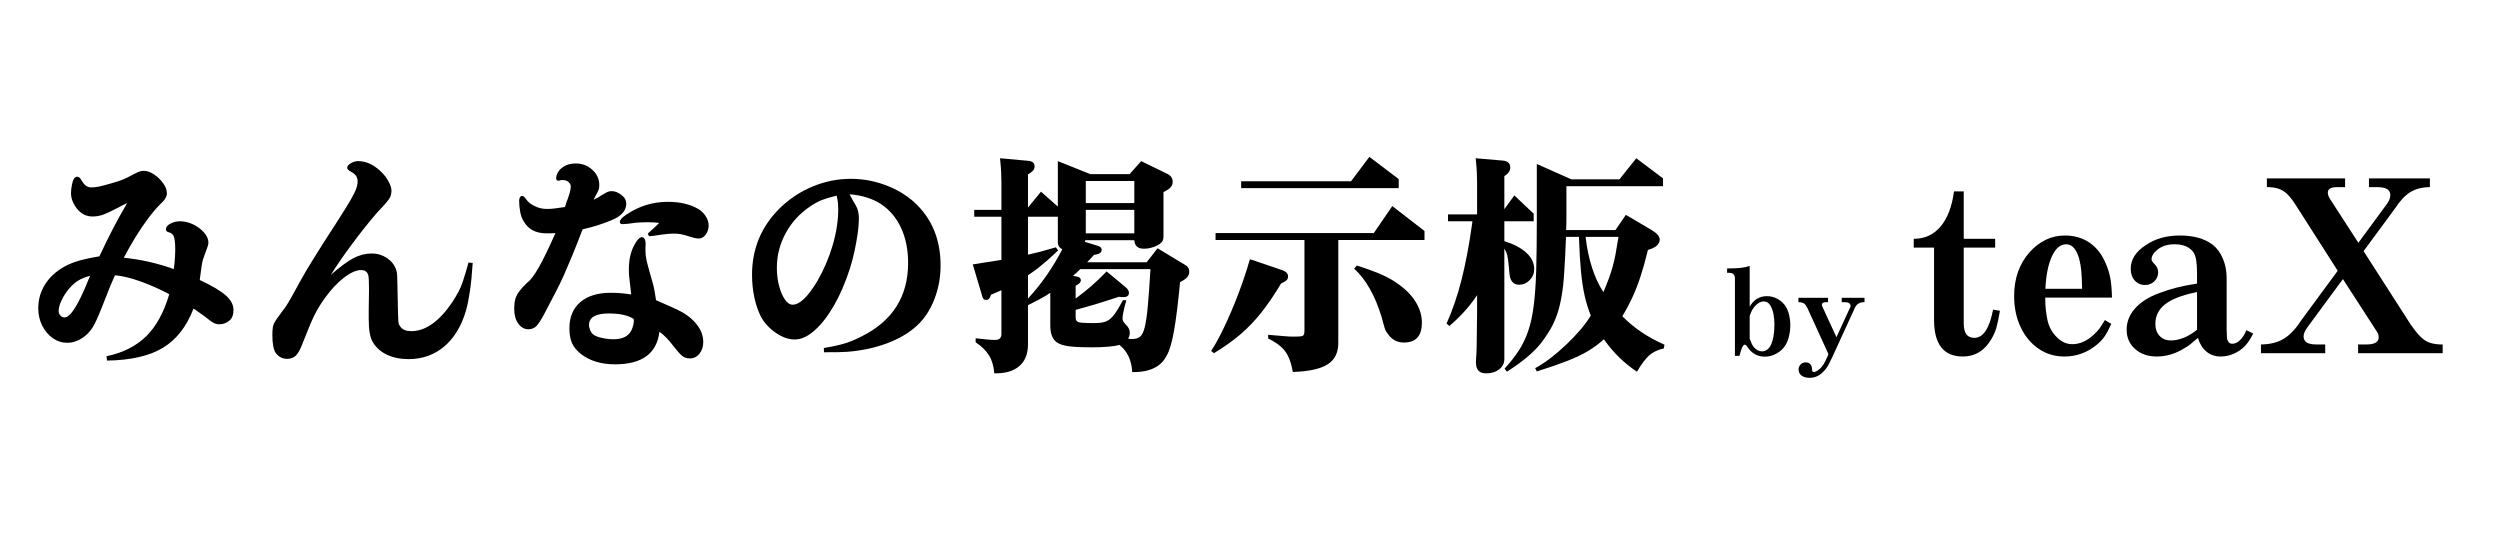
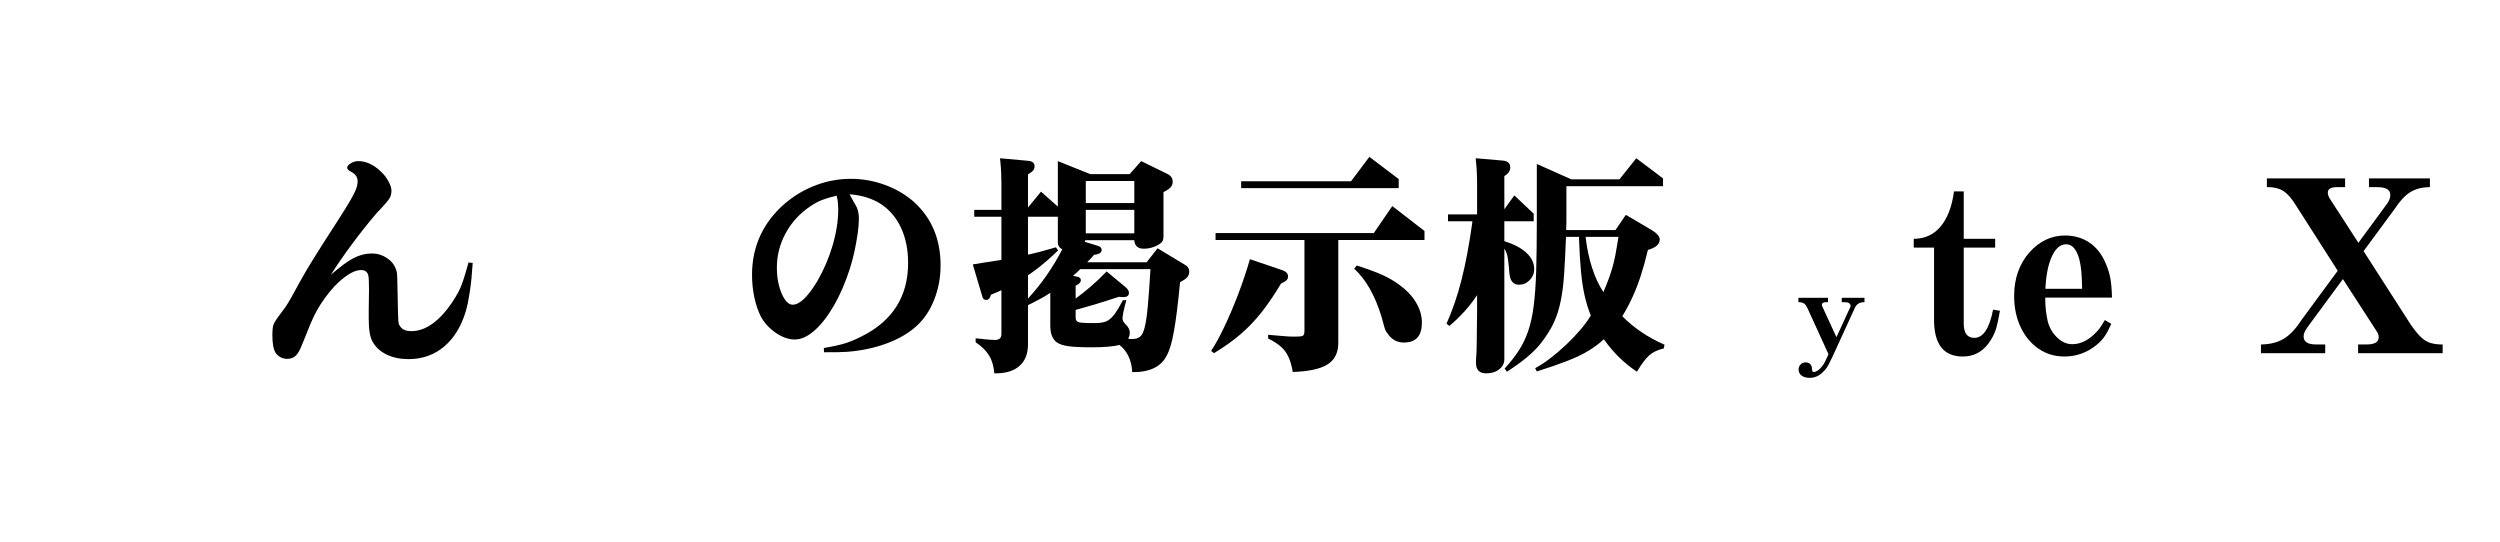
<svg xmlns="http://www.w3.org/2000/svg" width="600" zoomAndPan="magnify" viewBox="0 0 450 97.5" height="130" preserveAspectRatio="xMidYMid meet" version="1.0">
  <defs>
    <g />
    <clipPath id="63314c5c72">
      <path d="M 1.148 19 L 442 19 L 442 78 L 1.148 78 Z M 1.148 19 " clip-rule="nonzero" />
    </clipPath>
    <clipPath id="f19552a50c">
      <rect x="0" width="441" y="0" height="59" />
    </clipPath>
  </defs>
  <g clip-path="url(#63314c5c72)">
    <g transform="matrix(1, 0, 0, 1, 1, 19)">
      <g clip-path="url(#f19552a50c)">
        <g fill="#000000" fill-opacity="1">
          <g transform="translate(1.841, 45.047)">
            <g>
-               <path d="M 16.422 0.859 L 16.328 0.078 C 19.285 -0.547 21.664 -1.742 23.469 -3.516 C 25.281 -5.297 26.664 -7.82 27.625 -11.094 C 25.812 -12.051 24.055 -12.828 22.359 -13.422 C 20.672 -14.023 19.172 -14.383 17.859 -14.5 C 17.547 -13.789 17.281 -13.188 17.062 -12.688 C 16.852 -12.188 16.707 -11.82 16.625 -11.594 L 15.516 -8.781 C 15.086 -7.676 14.703 -6.773 14.359 -6.078 C 14.023 -5.379 13.672 -4.816 13.297 -4.391 C 12.785 -3.766 12.164 -3.266 11.438 -2.891 C 10.719 -2.523 10.004 -2.344 9.297 -2.344 C 8.328 -2.344 7.441 -2.625 6.641 -3.188 C 5.848 -3.758 5.219 -4.516 4.75 -5.453 C 4.281 -6.391 4.047 -7.43 4.047 -8.578 C 4.047 -10.254 4.52 -11.781 5.469 -13.156 C 6.426 -14.531 7.758 -15.617 9.469 -16.422 C 10.289 -16.785 11.117 -17.07 11.953 -17.281 C 12.797 -17.5 13.828 -17.707 15.047 -17.906 C 15.555 -18.988 16.004 -19.922 16.391 -20.703 C 16.773 -21.484 17.145 -22.211 17.5 -22.891 C 17.852 -23.578 18.227 -24.281 18.625 -25 C 19.031 -25.727 19.504 -26.562 20.047 -27.5 C 19.754 -27.363 19.469 -27.223 19.188 -27.078 C 18.906 -26.93 18.578 -26.758 18.203 -26.562 C 17.066 -25.969 16.207 -25.57 15.625 -25.375 C 15.039 -25.176 14.438 -25.078 13.812 -25.078 C 12.707 -25.078 11.785 -25.531 11.047 -26.438 C 10.305 -27.375 9.938 -28.328 9.938 -29.297 C 9.938 -29.773 10 -30.297 10.125 -30.859 C 10.25 -31.43 10.398 -31.816 10.578 -32.016 C 10.711 -32.16 10.883 -32.234 11.094 -32.234 C 11.312 -32.234 11.52 -32.078 11.719 -31.766 C 12.031 -31.223 12.328 -30.844 12.609 -30.625 C 12.898 -30.414 13.234 -30.312 13.609 -30.312 C 13.973 -30.312 14.41 -30.359 14.922 -30.453 C 15.43 -30.555 16.188 -30.754 17.188 -31.047 C 18.094 -31.297 18.785 -31.52 19.266 -31.719 C 19.754 -31.914 20.336 -32.203 21.016 -32.578 C 21.535 -32.859 21.926 -33.047 22.188 -33.141 C 22.457 -33.242 22.738 -33.297 23.031 -33.297 C 23.625 -33.297 24.238 -33.082 24.875 -32.656 C 25.52 -32.227 26.066 -31.703 26.516 -31.078 C 26.973 -30.453 27.203 -29.844 27.203 -29.25 C 27.203 -28.969 27.113 -28.676 26.938 -28.375 C 26.77 -28.07 26.461 -27.711 26.016 -27.297 C 25.391 -26.691 24.691 -25.879 23.922 -24.859 C 23.148 -23.836 22.379 -22.707 21.609 -21.469 C 20.848 -20.227 20.125 -18.957 19.438 -17.656 C 22.539 -17.344 25.539 -16.66 28.438 -15.609 C 28.52 -16.117 28.582 -16.707 28.625 -17.375 C 28.676 -18.039 28.703 -18.645 28.703 -19.188 C 28.703 -20.52 28.57 -21.375 28.312 -21.75 C 28.195 -21.883 28.098 -21.977 28.016 -22.031 C 27.93 -22.094 27.719 -22.18 27.375 -22.297 C 27.145 -22.359 27.031 -22.531 27.031 -22.812 C 27.031 -23.176 27.289 -23.5 27.812 -23.781 C 28.344 -24.07 28.922 -24.219 29.547 -24.219 C 30.367 -24.219 31.172 -24.023 31.953 -23.641 C 32.734 -23.254 33.379 -22.77 33.891 -22.188 C 34.41 -21.613 34.672 -21.008 34.672 -20.375 C 34.672 -20.207 34.641 -20.023 34.578 -19.828 C 34.523 -19.629 34.344 -19.117 34.031 -18.297 C 33.883 -17.898 33.77 -17.566 33.688 -17.297 C 33.602 -17.023 33.523 -16.645 33.453 -16.156 C 33.379 -15.676 33.27 -14.879 33.125 -13.766 L 33.125 -13.641 C 35.32 -12.617 36.879 -11.695 37.797 -10.875 C 38.723 -10.051 39.188 -9.18 39.188 -8.266 C 39.188 -7.391 38.945 -6.754 38.469 -6.359 C 37.926 -5.898 37.312 -5.672 36.625 -5.672 C 36.312 -5.672 36.016 -5.734 35.734 -5.859 C 35.453 -5.992 35.082 -6.242 34.625 -6.609 C 34.312 -6.867 34.055 -7.066 33.859 -7.203 C 33.66 -7.348 33.438 -7.504 33.188 -7.672 C 32.945 -7.848 32.586 -8.102 32.109 -8.438 L 31.984 -8.484 C 30.754 -5.273 28.926 -2.93 26.5 -1.453 C 24.07 0.023 20.711 0.797 16.422 0.859 Z M 13.094 -13.734 L 13.391 -14.406 C 12.586 -14.207 11.891 -13.93 11.297 -13.578 C 10.703 -13.223 10.117 -12.707 9.547 -12.031 C 9.004 -11.375 8.562 -10.68 8.219 -9.953 C 7.883 -9.234 7.719 -8.586 7.719 -8.016 C 7.719 -7.734 7.82 -7.477 8.031 -7.25 C 8.25 -7.02 8.5 -6.906 8.781 -6.906 C 9.832 -6.906 11.27 -9.18 13.094 -13.734 Z M 13.094 -13.734 " />
-             </g>
+               </g>
          </g>
        </g>
        <g fill="#000000" fill-opacity="1">
          <g transform="translate(44.48, 45.047)">
            <g>
              <path d="M 38.844 -16.797 L 39.609 -16.719 C 39.473 -14.645 39.301 -12.93 39.094 -11.578 C 38.895 -10.223 38.656 -9.051 38.375 -8.062 C 37.551 -5.301 36.242 -3.164 34.453 -1.656 C 32.66 -0.156 30.531 0.594 28.062 0.594 C 26.582 0.594 25.281 0.328 24.156 -0.203 C 23.031 -0.742 22.188 -1.5 21.625 -2.469 C 21.133 -3.27 20.891 -4.648 20.891 -6.609 C 20.891 -7.266 20.891 -7.781 20.891 -8.156 C 20.891 -8.539 20.895 -8.969 20.906 -9.438 C 20.926 -9.914 20.938 -10.594 20.938 -11.469 L 20.938 -12.156 C 20.938 -13.375 20.895 -14.156 20.812 -14.5 C 20.633 -15.125 20.207 -15.438 19.531 -15.438 C 18.645 -15.438 17.602 -14.973 16.406 -14.047 C 15.219 -13.129 14.07 -11.898 12.969 -10.359 C 12.477 -9.68 12.023 -8.977 11.609 -8.25 C 11.203 -7.52 10.789 -6.664 10.375 -5.688 C 9.969 -4.707 9.477 -3.492 8.906 -2.047 C 8.539 -1.078 8.156 -0.398 7.75 -0.016 C 7.352 0.359 6.844 0.547 6.219 0.547 C 5.395 0.547 4.711 0.207 4.172 -0.469 C 3.754 -1.094 3.547 -2.172 3.547 -3.703 C 3.547 -4.273 3.57 -4.738 3.625 -5.094 C 3.676 -5.445 3.805 -5.801 4.016 -6.156 C 4.234 -6.508 4.547 -6.957 4.953 -7.5 C 5.578 -8.32 5.914 -8.781 5.969 -8.875 C 6.426 -9.551 7.305 -11.098 8.609 -13.516 C 8.953 -14.141 9.297 -14.742 9.641 -15.328 C 9.984 -15.91 10.391 -16.578 10.859 -17.328 C 11.328 -18.086 11.922 -19.035 12.641 -20.172 C 13.367 -21.305 14.301 -22.754 15.438 -24.516 C 16.426 -26.055 17.16 -27.242 17.641 -28.078 C 18.129 -28.922 18.457 -29.582 18.625 -30.062 C 18.801 -30.539 18.891 -30.992 18.891 -31.422 C 18.891 -32.141 18.52 -32.695 17.781 -33.094 C 17.27 -33.344 17.016 -33.598 17.016 -33.859 C 17.016 -34.141 17.227 -34.406 17.656 -34.656 C 18.082 -34.914 18.52 -35.047 18.969 -35.047 C 20.363 -35.047 21.688 -34.461 22.938 -33.297 C 23.539 -32.766 24.031 -32.156 24.406 -31.469 C 24.789 -30.789 24.984 -30.207 24.984 -29.719 C 24.984 -29.352 24.926 -29.02 24.812 -28.719 C 24.695 -28.414 24.453 -28.047 24.078 -27.609 C 23.711 -27.172 23.133 -26.539 22.344 -25.719 C 20.781 -23.895 19.258 -21.977 17.781 -19.969 C 16.301 -17.969 15.066 -16.172 14.078 -14.578 C 15.723 -16.023 17.078 -17.023 18.141 -17.578 C 19.211 -18.141 20.316 -18.422 21.453 -18.422 C 22.441 -18.422 23.344 -18.148 24.156 -17.609 C 24.969 -17.066 25.516 -16.383 25.797 -15.562 C 25.879 -15.332 25.938 -15.109 25.969 -14.891 C 26 -14.68 26.02 -14.301 26.031 -13.75 C 26.039 -13.195 26.062 -12.266 26.094 -10.953 C 26.125 -9.648 26.145 -8.629 26.156 -7.891 C 26.176 -7.148 26.195 -6.609 26.219 -6.266 C 26.25 -5.922 26.301 -5.688 26.375 -5.562 C 26.445 -5.438 26.539 -5.301 26.656 -5.156 C 27.051 -4.676 27.676 -4.438 28.531 -4.438 C 31.082 -4.438 33.523 -6.141 35.859 -9.547 C 36.336 -10.285 36.727 -10.93 37.031 -11.484 C 37.332 -12.047 37.609 -12.707 37.859 -13.469 C 38.117 -14.238 38.43 -15.281 38.797 -16.594 Z M 38.844 -16.797 " />
            </g>
          </g>
        </g>
        <g fill="#000000" fill-opacity="1">
          <g transform="translate(87.118, 45.047)">
            <g>
-               <path d="M 13.688 -27.125 L 13.766 -27.422 C 14.336 -28.867 14.625 -29.879 14.625 -30.453 C 14.625 -30.766 14.488 -31.039 14.219 -31.281 C 13.945 -31.52 13.613 -31.641 13.219 -31.641 C 13.02 -31.641 12.863 -31.625 12.75 -31.594 C 12.664 -31.562 12.602 -31.539 12.562 -31.531 C 12.52 -31.52 12.469 -31.516 12.406 -31.516 C 12.125 -31.516 11.984 -31.68 11.984 -32.016 C 11.984 -32.242 12.062 -32.52 12.219 -32.844 C 12.375 -33.176 12.566 -33.441 12.797 -33.641 C 13.504 -34.297 14.41 -34.625 15.516 -34.625 C 16.68 -34.625 17.676 -34.242 18.5 -33.484 C 19.332 -32.734 19.75 -31.82 19.75 -30.75 C 19.75 -30.52 19.734 -30.316 19.703 -30.141 C 19.672 -29.973 19.582 -29.742 19.438 -29.453 C 19.301 -29.172 19.062 -28.719 18.719 -28.094 C 19 -28.238 19.238 -28.359 19.438 -28.453 C 19.645 -28.555 19.875 -28.695 20.125 -28.875 C 20.633 -29.188 20.992 -29.391 21.203 -29.484 C 21.422 -29.586 21.66 -29.641 21.922 -29.641 C 22.66 -29.641 23.352 -29.336 24 -28.734 C 24.406 -28.367 24.609 -27.914 24.609 -27.375 C 24.609 -26.094 23.672 -25.082 21.797 -24.344 C 21.023 -24.031 20.234 -23.742 19.422 -23.484 C 18.609 -23.234 17.719 -22.992 16.75 -22.766 C 16.02 -20.859 15.391 -19.266 14.859 -17.984 C 14.336 -16.711 13.848 -15.562 13.391 -14.531 C 12.93 -13.508 12.426 -12.469 11.875 -11.406 C 11.32 -10.344 10.66 -9.082 9.891 -7.625 C 9.297 -6.488 8.805 -5.727 8.422 -5.344 C 8.035 -4.969 7.562 -4.781 7 -4.781 C 6.258 -4.781 5.645 -5.125 5.156 -5.812 C 4.676 -6.508 4.438 -7.383 4.438 -8.438 C 4.438 -9.125 4.5 -9.703 4.625 -10.172 C 4.75 -10.641 4.984 -11.109 5.328 -11.578 C 5.672 -12.047 6.172 -12.594 6.828 -13.219 C 7.391 -13.613 8.078 -14.531 8.891 -15.969 C 9.703 -17.406 10.691 -19.445 11.859 -22.094 C 11.566 -22.062 11.281 -22.047 11 -22.047 C 10.719 -22.047 10.461 -22.047 10.234 -22.047 C 8.328 -22.047 6.961 -22.77 6.141 -24.219 C 5.879 -24.613 5.676 -25.148 5.531 -25.828 C 5.395 -26.516 5.328 -27.211 5.328 -27.922 C 5.328 -28.148 5.375 -28.348 5.469 -28.516 C 5.57 -28.691 5.711 -28.781 5.891 -28.781 C 6.023 -28.781 6.191 -28.664 6.391 -28.438 C 6.703 -28.008 6.957 -27.711 7.156 -27.547 C 7.363 -27.379 7.633 -27.207 7.969 -27.031 C 8.688 -26.633 9.457 -26.438 10.281 -26.438 C 10.758 -26.438 11.219 -26.461 11.656 -26.516 C 12.102 -26.578 12.738 -26.664 13.562 -26.781 C 13.645 -26.945 13.688 -27.062 13.688 -27.125 Z M 28.062 -19.438 L 28.062 -18.938 C 28.062 -18.395 28.117 -17.852 28.234 -17.312 C 28.348 -16.77 28.586 -15.859 28.953 -14.578 C 29.18 -13.836 29.352 -13.234 29.469 -12.766 C 29.582 -12.297 29.672 -11.863 29.734 -11.469 C 29.805 -11.07 29.883 -10.586 29.969 -10.016 C 31.281 -9.453 32.316 -8.992 33.078 -8.641 C 33.848 -8.285 34.461 -7.973 34.922 -7.703 C 35.379 -7.43 35.805 -7.125 36.203 -6.781 C 37.711 -5.469 38.469 -4.047 38.469 -2.516 C 38.469 -1.66 38.238 -0.945 37.781 -0.375 C 37.32 0.188 36.738 0.469 36.031 0.469 C 35.52 0.469 35.078 0.32 34.703 0.031 C 34.336 -0.25 33.828 -0.812 33.172 -1.656 C 32.629 -2.375 32.172 -2.914 31.797 -3.281 C 31.43 -3.656 31.023 -4.008 30.578 -4.344 C 30.117 -0.426 27.457 1.531 22.594 1.531 C 20.156 1.531 18.141 0.938 16.547 -0.25 C 15.742 -0.875 15.18 -1.539 14.859 -2.25 C 14.535 -2.969 14.375 -3.867 14.375 -4.953 C 14.375 -6.961 15.023 -8.531 16.328 -9.656 C 17.641 -10.781 19.461 -11.344 21.797 -11.344 C 22.422 -11.344 23.008 -11.32 23.562 -11.281 C 24.113 -11.238 24.758 -11.16 25.5 -11.047 C 25.383 -12.129 25.289 -12.953 25.219 -13.516 C 25.145 -14.086 25.102 -14.52 25.094 -14.812 C 25.082 -15.113 25.078 -15.379 25.078 -15.609 C 25.078 -17.398 25.445 -18.922 26.188 -20.172 C 26.633 -20.961 27.047 -21.359 27.422 -21.359 C 27.617 -21.359 27.781 -21.25 27.906 -21.031 C 28.031 -20.82 28.094 -20.562 28.094 -20.25 C 28.094 -20.164 28.094 -20.051 28.094 -19.906 C 28.094 -19.77 28.082 -19.613 28.062 -19.438 Z M 25.922 -6.562 L 25.922 -6.656 C 24.898 -7.301 23.422 -7.625 21.484 -7.625 C 19.098 -7.625 17.906 -6.93 17.906 -5.547 C 17.906 -5.234 17.984 -4.906 18.141 -4.562 C 18.297 -4.219 18.488 -3.961 18.719 -3.797 C 19.031 -3.566 19.535 -3.375 20.234 -3.219 C 20.93 -3.062 21.633 -2.984 22.344 -2.984 C 23.625 -2.984 24.562 -3.328 25.156 -4.016 C 25.383 -4.266 25.578 -4.613 25.734 -5.062 C 25.891 -5.52 25.969 -5.906 25.969 -6.219 L 25.969 -6.484 C 25.969 -6.516 25.953 -6.539 25.922 -6.562 Z M 28.703 -21.531 L 28.484 -22 C 28.879 -22.375 29.176 -22.645 29.375 -22.812 C 29.57 -22.977 29.75 -23.141 29.906 -23.297 C 30.062 -23.453 30.27 -23.66 30.531 -23.922 C 30.188 -23.973 29.875 -24.004 29.594 -24.016 C 29.312 -24.035 28.941 -24.047 28.484 -24.047 C 28.055 -24.047 27.672 -24.035 27.328 -24.016 C 26.992 -24.004 26.695 -23.988 26.438 -23.969 C 25.219 -23.789 24.395 -23.703 23.969 -23.703 C 23.625 -23.703 23.453 -23.832 23.453 -24.094 C 23.453 -24.457 23.836 -24.895 24.609 -25.406 C 26.879 -26.945 29.379 -27.719 32.109 -27.719 C 34.266 -27.719 36.082 -27.289 37.562 -26.438 C 38.133 -26.094 38.586 -25.648 38.922 -25.109 C 39.266 -24.578 39.438 -24.023 39.438 -23.453 C 39.438 -22.828 39.258 -22.281 38.906 -21.812 C 38.551 -21.344 38.133 -21.109 37.656 -21.109 C 37.344 -21.109 36.941 -21.18 36.453 -21.328 C 35.492 -21.641 34.82 -21.828 34.438 -21.891 C 34.051 -21.961 33.602 -22 33.094 -22 C 32.801 -22 32.5 -21.984 32.188 -21.953 C 31.875 -21.93 31.492 -21.891 31.047 -21.828 C 30.441 -21.742 30.062 -21.688 29.906 -21.656 C 29.75 -21.633 29.562 -21.609 29.344 -21.578 Z M 28.703 -21.531 " />
-             </g>
+               </g>
          </g>
        </g>
        <g fill="#000000" fill-opacity="1">
          <g transform="translate(129.757, 45.047)">
            <g>
              <path d="M 17.562 -0.641 L 17.531 -1.406 C 19.094 -1.664 20.352 -1.941 21.312 -2.234 C 22.281 -2.535 23.289 -2.957 24.344 -3.5 C 29.914 -6.281 32.703 -10.688 32.703 -16.719 C 32.703 -19.102 32.281 -21.203 31.438 -23.016 C 30.602 -24.836 29.391 -26.273 27.797 -27.328 C 26.234 -28.328 24.359 -28.91 22.172 -29.078 C 22.316 -28.797 22.391 -28.656 22.391 -28.656 C 22.523 -28.375 22.672 -28.102 22.828 -27.844 C 22.984 -27.582 23.133 -27.328 23.281 -27.078 C 23.656 -26.453 23.844 -25.656 23.844 -24.688 C 23.844 -23.945 23.77 -23.055 23.625 -22.016 C 23.477 -20.984 23.285 -19.91 23.047 -18.797 C 22.805 -17.691 22.531 -16.656 22.219 -15.688 C 21.414 -13.188 20.461 -10.977 19.359 -9.062 C 18.254 -7.145 17.086 -5.645 15.859 -4.562 C 14.641 -3.477 13.445 -2.938 12.281 -2.938 C 11.195 -2.938 10.07 -3.332 8.906 -4.125 C 7.738 -4.926 6.844 -5.895 6.219 -7.031 C 5.707 -8.031 5.312 -9.18 5.031 -10.484 C 4.75 -11.797 4.609 -13.16 4.609 -14.578 C 4.609 -19.273 6.27 -23.27 9.594 -26.562 C 11.352 -28.27 13.332 -29.578 15.531 -30.484 C 17.738 -31.398 20.023 -31.859 22.391 -31.859 C 24.492 -31.859 26.539 -31.492 28.531 -30.766 C 30.52 -30.035 32.254 -29.02 33.734 -27.719 C 36.941 -24.812 38.547 -21 38.547 -16.281 C 38.547 -14.094 38.164 -12.039 37.406 -10.125 C 36.656 -8.207 35.613 -6.641 34.281 -5.422 C 32.863 -4.109 31.055 -3.047 28.859 -2.234 C 26.672 -1.422 24.285 -0.914 21.703 -0.719 C 21.16 -0.695 20.641 -0.676 20.141 -0.656 C 19.648 -0.645 18.789 -0.641 17.562 -0.641 Z M 19.875 -28.656 L 19.828 -28.828 C 18.66 -28.547 17.754 -28.273 17.109 -28.016 C 16.473 -27.754 15.801 -27.383 15.094 -26.906 C 13.188 -25.625 11.707 -24.008 10.656 -22.062 C 9.602 -20.113 9.078 -18.047 9.078 -15.859 C 9.078 -14.672 9.211 -13.57 9.484 -12.562 C 9.754 -11.551 10.102 -10.738 10.531 -10.125 C 10.957 -9.508 11.426 -9.203 11.938 -9.203 C 13.188 -9.203 14.664 -10.625 16.375 -13.469 C 17.539 -15.488 18.457 -17.633 19.125 -19.906 C 19.789 -22.188 20.125 -24.348 20.125 -26.391 C 20.125 -26.785 20.109 -27.145 20.078 -27.469 C 20.055 -27.801 19.988 -28.195 19.875 -28.656 Z M 19.875 -28.656 " />
            </g>
          </g>
        </g>
        <g fill="#000000" fill-opacity="1">
          <g transform="translate(172.396, 45.047)">
            <g>
              <path d="M 22.297 -16.844 L 33 -16.844 L 34.969 -19.359 L 39.906 -16.375 C 40.414 -16.094 40.672 -15.695 40.672 -15.188 C 40.672 -14.781 40.551 -14.438 40.312 -14.156 C 40.07 -13.875 39.641 -13.578 39.016 -13.266 C 38.648 -9.398 38.281 -6.441 37.906 -4.391 C 37.539 -2.348 37.113 -0.91 36.625 -0.078 C 35.633 1.961 33.562 2.969 30.406 2.938 C 30.289 0.781 29.52 -0.852 28.094 -1.969 C 27.582 -1.82 26.906 -1.711 26.062 -1.641 C 25.227 -1.566 24.258 -1.531 23.156 -1.531 C 21.332 -1.531 19.941 -1.594 18.984 -1.719 C 18.035 -1.852 17.336 -2.078 16.891 -2.391 C 16.066 -2.93 15.656 -3.953 15.656 -5.453 L 15.656 -11.344 C 15.113 -10.969 14.473 -10.582 13.734 -10.188 C 12.992 -9.789 12.297 -9.438 11.641 -9.125 L 11.641 -1.922 C 11.609 -0.242 11.07 1.023 10.031 1.891 C 9 2.766 7.516 3.188 5.578 3.156 C 5.473 1.844 5.156 0.766 4.625 -0.078 C 4.102 -0.93 3.301 -1.719 2.219 -2.438 L 2.219 -3.156 C 3.008 -3.07 3.703 -3 4.297 -2.938 C 4.898 -2.883 5.375 -2.859 5.719 -2.859 C 6.477 -2.859 6.859 -3.211 6.859 -3.922 L 6.859 -11.812 C 6.641 -11.695 6.398 -11.586 6.141 -11.484 C 5.879 -11.391 5.492 -11.227 4.984 -11 C 4.816 -10.375 4.535 -10.062 4.141 -10.062 C 3.766 -10.062 3.535 -10.234 3.453 -10.578 L 1.703 -16.453 C 2.867 -16.648 3.75 -16.789 4.344 -16.875 C 4.945 -16.969 5.414 -17.039 5.75 -17.094 C 6.094 -17.156 6.461 -17.211 6.859 -17.266 L 6.859 -25.031 L 1.969 -25.031 L 1.969 -26.266 L 6.859 -26.266 L 6.859 -31.125 C 6.859 -31.812 6.844 -32.453 6.812 -33.047 C 6.789 -33.641 6.723 -34.477 6.609 -35.562 L 11.766 -35.094 C 12.473 -35.008 12.828 -34.68 12.828 -34.109 C 12.828 -33.828 12.75 -33.586 12.594 -33.391 C 12.438 -33.191 12.117 -32.945 11.641 -32.656 L 11.641 -26.688 L 13.984 -29.547 L 17.016 -26.859 L 17.016 -35.047 L 22.859 -32.703 L 29.938 -32.703 L 32.016 -35.047 L 36.719 -32.75 C 37.363 -32.438 37.688 -31.969 37.688 -31.344 C 37.688 -30.945 37.566 -30.613 37.328 -30.344 C 37.086 -30.07 36.656 -29.781 36.031 -29.469 L 36.031 -21.453 C 36.031 -20.992 35.898 -20.633 35.641 -20.375 C 35.305 -20.062 34.848 -19.801 34.266 -19.594 C 33.68 -19.383 33.094 -19.281 32.5 -19.281 C 31.414 -19.281 30.844 -19.789 30.781 -20.812 L 21.953 -20.812 C 21.93 -20.695 21.906 -20.598 21.875 -20.516 L 24.266 -19.781 C 24.691 -19.645 24.906 -19.406 24.906 -19.062 C 24.906 -18.57 24.445 -18.273 23.531 -18.172 C 23.281 -17.879 23.055 -17.633 22.859 -17.438 C 22.66 -17.238 22.473 -17.039 22.297 -16.844 Z M 33.688 -15.609 L 21.062 -15.609 C 20.863 -15.41 20.664 -15.219 20.469 -15.031 C 20.27 -14.844 20.031 -14.633 19.75 -14.406 L 20.547 -14.234 C 20.953 -14.148 21.156 -13.941 21.156 -13.609 C 21.156 -13.234 20.844 -12.906 20.219 -12.625 L 20.219 -10.312 C 21.125 -10.969 22.031 -11.688 22.938 -12.469 C 23.852 -13.25 24.805 -14.156 25.797 -15.188 L 29.25 -12.328 C 29.625 -11.984 29.812 -11.656 29.812 -11.344 C 29.812 -10.832 29.5 -10.578 28.875 -10.578 C 28.758 -10.578 28.629 -10.578 28.484 -10.578 C 28.336 -10.578 28.18 -10.594 28.016 -10.625 C 26.078 -9.988 24.504 -9.492 23.297 -9.141 C 22.086 -8.785 21.062 -8.492 20.219 -8.266 L 20.219 -6.953 C 20.219 -6.641 20.285 -6.406 20.422 -6.25 C 20.566 -6.094 20.879 -5.992 21.359 -5.953 C 21.848 -5.91 22.586 -5.891 23.578 -5.891 C 24.516 -5.891 25.234 -5.992 25.734 -6.203 C 26.234 -6.422 26.723 -6.844 27.203 -7.469 C 27.461 -7.832 27.703 -8.195 27.922 -8.562 C 28.148 -8.938 28.422 -9.422 28.734 -10.016 L 29.344 -10.016 C 28.883 -8.336 28.656 -7.242 28.656 -6.734 C 28.656 -6.367 28.852 -6 29.25 -5.625 C 29.727 -5.176 29.969 -4.68 29.969 -4.141 C 29.969 -3.797 29.867 -3.438 29.672 -3.062 C 29.898 -3.039 30.062 -3.031 30.156 -3.031 C 30.258 -3.031 30.359 -3.031 30.453 -3.031 C 31.016 -3.031 31.469 -3.164 31.812 -3.438 C 32.156 -3.707 32.43 -4.258 32.641 -5.094 C 32.859 -5.938 33.047 -7.195 33.203 -8.875 C 33.359 -10.551 33.52 -12.797 33.688 -15.609 Z M 11.641 -14.5 L 11.641 -10.312 C 14.023 -12.875 16.086 -15.832 17.828 -19.188 C 17.285 -19.414 17.016 -19.844 17.016 -20.469 L 17.016 -25.031 L 11.641 -25.031 L 11.641 -18.203 C 12.297 -18.348 12.973 -18.508 13.672 -18.688 C 14.367 -18.875 15.367 -19.156 16.672 -19.531 L 17.062 -18.969 C 16.32 -18.258 15.664 -17.656 15.094 -17.156 C 14.52 -16.664 13.973 -16.211 13.453 -15.797 C 12.93 -15.391 12.328 -14.957 11.641 -14.5 Z M 30.781 -27.5 L 30.781 -31.469 L 22.047 -31.469 L 22.047 -27.5 Z M 30.781 -26.266 L 22.047 -26.266 L 22.047 -22.047 L 30.781 -22.047 Z M 30.781 -26.266 " />
            </g>
          </g>
        </g>
        <g fill="#000000" fill-opacity="1">
          <g transform="translate(215.034, 45.047)">
            <g>
              <path d="M 24.859 -20.844 L 24.859 -2.562 C 24.91 -0.707 24.297 0.641 23.016 1.484 C 21.742 2.336 19.629 2.812 16.672 2.906 C 16.473 1.789 16.207 0.879 15.875 0.172 C 15.551 -0.535 15.098 -1.145 14.516 -1.656 C 13.93 -2.176 13.172 -2.66 12.234 -3.109 L 12.234 -3.797 L 12.625 -3.75 C 13.613 -3.664 14.359 -3.602 14.859 -3.562 C 15.359 -3.52 15.766 -3.488 16.078 -3.469 C 16.391 -3.457 16.742 -3.453 17.141 -3.453 C 17.879 -3.453 18.332 -3.508 18.5 -3.625 C 18.676 -3.738 18.766 -4.035 18.766 -4.516 L 18.766 -20.844 L 2.766 -20.844 L 2.766 -22.094 L 31.25 -22.094 L 34.578 -26.953 L 40.375 -22.469 L 40.375 -20.844 Z M 7.375 -30.188 L 7.375 -31.422 L 27.156 -31.422 L 30.453 -35.812 L 35.734 -31.812 L 35.734 -30.188 Z M 27.719 -15.688 L 28.188 -16.25 C 30.094 -15.645 31.613 -15.086 32.75 -14.578 C 33.883 -14.066 34.895 -13.484 35.781 -12.828 C 37.113 -11.867 38.133 -10.797 38.844 -9.609 C 39.551 -8.43 39.906 -7.219 39.906 -5.969 C 39.906 -3.582 38.828 -2.391 36.672 -2.391 C 35.566 -2.391 34.672 -2.816 33.984 -3.672 C 33.785 -3.922 33.617 -4.145 33.484 -4.344 C 33.359 -4.539 33.238 -4.848 33.125 -5.266 C 33.02 -5.68 32.852 -6.285 32.625 -7.078 C 31.457 -10.891 29.82 -13.758 27.719 -15.688 Z M 2.469 -0.469 L 1.969 -0.891 C 2.695 -1.973 3.477 -3.395 4.312 -5.156 C 5.156 -6.914 5.984 -8.852 6.797 -10.969 C 7.609 -13.094 8.328 -15.234 8.953 -17.391 L 14.844 -15.391 C 15.488 -15.16 15.812 -14.789 15.812 -14.281 C 15.812 -14 15.719 -13.77 15.531 -13.594 C 15.352 -13.426 15.023 -13.227 14.547 -13 C 13.348 -10.988 12.164 -9.25 11 -7.781 C 9.832 -6.312 8.57 -5 7.219 -3.844 C 5.875 -2.695 4.289 -1.57 2.469 -0.469 Z M 2.469 -0.469 " />
            </g>
          </g>
        </g>
        <g fill="#000000" fill-opacity="1">
          <g transform="translate(257.673, 45.047)">
            <g>
              <path d="M 7.203 -7.969 L 7.203 -10.922 C 6.523 -9.891 5.758 -8.906 4.906 -7.969 C 4.051 -7.031 3.156 -6.164 2.219 -5.375 L 1.703 -5.797 C 2.785 -8.211 3.688 -10.848 4.406 -13.703 C 5.133 -16.566 5.77 -19.93 6.312 -23.797 C 6.344 -23.93 6.359 -24.07 6.359 -24.219 L 1.969 -24.219 L 1.969 -25.453 L 7.203 -25.453 L 7.203 -31.219 C 7.203 -31.812 7.188 -32.398 7.156 -32.984 C 7.133 -33.566 7.066 -34.426 6.953 -35.562 L 11.859 -35.141 C 12.734 -35.055 13.172 -34.645 13.172 -33.906 C 13.172 -33.281 12.816 -32.766 12.109 -32.359 L 12.109 -26.391 L 13.906 -28.875 L 17.391 -25.578 L 17.391 -24.219 L 12.109 -24.219 L 12.109 -20.641 C 13.848 -20.098 15.176 -19.395 16.094 -18.531 C 17.02 -17.664 17.484 -16.691 17.484 -15.609 C 17.484 -14.836 17.211 -14.176 16.672 -13.625 C 16.129 -13.07 15.488 -12.797 14.75 -12.797 C 14.238 -12.797 13.844 -12.961 13.562 -13.297 C 13.363 -13.523 13.219 -13.82 13.125 -14.188 C 13.039 -14.562 12.973 -15.176 12.922 -16.031 C 12.836 -17 12.738 -17.703 12.625 -18.141 C 12.508 -18.578 12.336 -18.969 12.109 -19.312 L 12.109 0.594 C 12.109 1.332 11.801 1.941 11.188 2.422 C 10.582 2.91 9.797 3.156 8.828 3.156 C 7.609 3.156 7 2.516 7 1.234 C 7 1.066 7.004 0.848 7.016 0.578 C 7.023 0.305 7.047 0.016 7.078 -0.297 C 7.109 -0.691 7.129 -1.5 7.141 -2.719 C 7.148 -3.945 7.172 -5.695 7.203 -7.969 Z M 23.234 -22.641 L 32.109 -22.641 L 33.984 -25.375 L 38.625 -22.641 C 39.594 -22.047 40.078 -21.477 40.078 -20.938 C 40.078 -20.082 39.367 -19.457 37.953 -19.062 C 37.523 -17.27 37.086 -15.695 36.641 -14.344 C 36.203 -13 35.719 -11.75 35.188 -10.594 C 34.664 -9.445 34.051 -8.289 33.344 -7.125 C 35.414 -5.02 37.945 -3.312 40.938 -2 L 40.812 -1.328 C 39.758 -1.098 38.895 -0.691 38.219 -0.109 C 37.551 0.473 36.805 1.461 35.984 2.859 C 34.816 2.086 33.758 1.238 32.812 0.312 C 31.863 -0.602 30.93 -1.703 30.016 -2.984 C 29.223 -2.242 28.301 -1.551 27.25 -0.906 C 26.195 -0.27 24.922 0.336 23.422 0.922 C 21.93 1.504 20.109 2.133 17.953 2.812 L 17.656 2.219 C 18.477 1.789 19.375 1.207 20.344 0.469 C 21.312 -0.27 22.27 -1.086 23.219 -1.984 C 24.164 -2.879 25.031 -3.785 25.812 -4.703 C 26.594 -5.629 27.211 -6.477 27.672 -7.25 C 27.211 -8.383 26.844 -9.578 26.562 -10.828 C 26.281 -12.078 26.062 -13.523 25.906 -15.172 C 25.75 -16.828 25.629 -18.805 25.547 -21.109 L 25.547 -21.406 L 23.203 -21.406 L 23.203 -21.281 C 23.109 -18.863 23.004 -16.797 22.891 -15.078 C 22.785 -13.359 22.625 -11.895 22.406 -10.688 C 22.195 -9.477 21.938 -8.414 21.625 -7.5 C 21.312 -6.594 20.926 -5.727 20.469 -4.906 C 19.812 -3.789 19.148 -2.828 18.484 -2.016 C 17.816 -1.211 17.023 -0.438 16.109 0.312 C 15.203 1.07 14.023 1.922 12.578 2.859 L 12.156 2.297 C 13.176 1.191 14.023 0.113 14.703 -0.938 C 15.391 -1.988 15.953 -3.156 16.391 -4.438 C 16.836 -5.719 17.172 -7.238 17.391 -9 C 17.617 -10.758 17.77 -12.883 17.844 -15.375 C 17.914 -17.863 17.953 -20.852 17.953 -24.344 L 17.953 -34.531 L 24.172 -31.766 L 32.828 -31.766 L 35.859 -35.562 L 40.672 -31.938 L 40.672 -30.531 L 23.281 -30.531 L 23.281 -25.281 C 23.281 -24.914 23.281 -24.52 23.281 -24.094 C 23.281 -23.664 23.266 -23.18 23.234 -22.641 Z M 32.656 -21.406 L 26.734 -21.406 C 26.961 -19.414 27.348 -17.57 27.891 -15.875 C 28.43 -14.188 29.113 -12.719 29.938 -11.469 C 30.301 -12.32 30.609 -13.086 30.859 -13.766 C 31.117 -14.453 31.348 -15.145 31.547 -15.844 C 31.754 -16.539 31.941 -17.328 32.109 -18.203 C 32.273 -19.086 32.457 -20.156 32.656 -21.406 Z M 32.656 -21.406 " />
            </g>
          </g>
        </g>
        <g fill="#000000" fill-opacity="1">
          <g transform="translate(342.317, 45.047)">
            <g>
              <path d="M 1.156 -19.484 L 1.156 -21.062 C 3.113 -21.062 4.719 -21.789 5.969 -23.25 C 7.219 -24.719 8.031 -26.832 8.406 -29.594 L 10.156 -29.594 L 10.156 -21.062 L 15.812 -21.062 L 15.812 -19.484 L 10.156 -19.484 L 10.156 -5.797 C 10.156 -4.086 10.789 -3.234 12.062 -3.234 C 13.656 -3.234 14.781 -4.926 15.438 -8.312 L 16.672 -8.109 C 16.441 -6.766 16.227 -5.75 16.031 -5.062 C 15.832 -4.383 15.551 -3.734 15.188 -3.109 C 13.957 -0.953 12.223 0.125 9.984 0.125 C 6.535 0.125 4.812 -2.078 4.812 -6.484 L 4.812 -19.484 Z M 1.156 -19.484 " />
            </g>
          </g>
        </g>
        <g fill="#000000" fill-opacity="1">
          <g transform="translate(360.14, 45.047)">
            <g>
              <path d="M 19.016 -10.484 L 7 -10.484 C 7 -9.609 7.039 -8.82 7.125 -8.125 C 7.207 -7.426 7.32 -6.766 7.469 -6.141 C 7.781 -5.004 8.348 -4.047 9.172 -3.266 C 9.992 -2.484 10.891 -2.094 11.859 -2.094 C 13.242 -2.094 14.562 -2.688 15.812 -3.875 C 16.188 -4.219 16.508 -4.57 16.781 -4.938 C 17.051 -5.312 17.367 -5.812 17.734 -6.438 L 18.891 -5.75 C 18.461 -4.789 18.062 -4.039 17.688 -3.5 C 17.32 -2.957 16.844 -2.445 16.25 -1.969 C 14.539 -0.57 12.609 0.125 10.453 0.125 C 8.711 0.125 7.16 -0.344 5.797 -1.281 C 4.43 -2.219 3.359 -3.508 2.578 -5.156 C 1.797 -6.801 1.406 -8.676 1.406 -10.781 C 1.406 -13.914 2.328 -16.535 4.172 -18.641 C 5.992 -20.648 8.113 -21.656 10.531 -21.656 C 12.238 -21.656 13.723 -21.223 14.984 -20.359 C 16.254 -19.492 17.227 -18.238 17.906 -16.594 C 18.281 -15.738 18.551 -14.863 18.719 -13.969 C 18.883 -13.07 18.984 -11.91 19.016 -10.484 Z M 7.031 -12.062 L 13.641 -12.062 C 13.617 -13.344 13.57 -14.391 13.5 -15.203 C 13.426 -16.016 13.305 -16.734 13.141 -17.359 C 12.648 -19.172 11.863 -20.078 10.781 -20.078 C 9.727 -20.078 8.867 -19.352 8.203 -17.906 C 7.535 -16.457 7.145 -14.508 7.031 -12.062 Z M 7.031 -12.062 " />
            </g>
          </g>
        </g>
        <g fill="#000000" fill-opacity="1">
          <g transform="translate(380.607, 45.047)">
            <g>
-               <path d="M 14.031 -3.203 L 13.938 -3.156 C 13.258 -2.582 12.785 -2.188 12.516 -1.969 C 12.242 -1.758 11.91 -1.547 11.516 -1.328 C 9.953 -0.359 8.316 0.125 6.609 0.125 C 5.016 0.125 3.711 -0.328 2.703 -1.234 C 1.691 -2.141 1.188 -3.289 1.188 -4.688 C 1.188 -6.113 1.691 -7.395 2.703 -8.531 C 3.711 -9.664 5.129 -10.57 6.953 -11.25 C 8.004 -11.656 9.082 -12 10.188 -12.281 C 11.301 -12.562 12.523 -12.801 13.859 -13 L 13.859 -14.625 C 13.859 -15.957 13.781 -16.957 13.625 -17.625 C 13.469 -18.301 13.176 -18.805 12.75 -19.141 C 12.062 -19.766 11.082 -20.078 9.812 -20.078 C 8.562 -20.078 7.535 -19.754 6.734 -19.109 C 6.023 -18.535 5.672 -17.953 5.672 -17.359 C 5.672 -17.16 5.801 -16.93 6.062 -16.672 C 6.375 -16.359 6.582 -16.082 6.688 -15.844 C 6.801 -15.602 6.859 -15.328 6.859 -15.016 C 6.859 -14.391 6.629 -13.852 6.172 -13.406 C 5.723 -12.969 5.172 -12.75 4.516 -12.75 C 3.754 -12.75 3.129 -13.02 2.641 -13.562 C 2.16 -14.102 1.922 -14.801 1.922 -15.656 C 1.922 -17.301 2.801 -18.707 4.562 -19.875 C 6.238 -21.062 8.312 -21.656 10.781 -21.656 C 13.258 -21.656 15.223 -21.102 16.672 -20 C 17.461 -19.375 18.078 -18.535 18.516 -17.484 C 18.961 -16.43 19.188 -15.281 19.188 -14.031 L 19.188 -4.641 C 19.219 -3.816 19.238 -3.32 19.25 -3.156 C 19.27 -2.988 19.32 -2.832 19.406 -2.688 C 19.539 -2.344 19.812 -2.172 20.219 -2.172 C 20.695 -2.172 21.16 -2.391 21.609 -2.828 C 22.066 -3.273 22.441 -3.867 22.734 -4.609 L 23.969 -4.016 C 23.707 -3.492 23.461 -3.062 23.234 -2.719 C 23.004 -2.383 22.75 -2.062 22.469 -1.75 C 21.906 -1.176 21.238 -0.719 20.469 -0.375 C 19.695 -0.039 18.914 0.125 18.125 0.125 C 17.125 0.125 16.27 -0.164 15.562 -0.75 C 14.852 -1.332 14.344 -2.148 14.031 -3.203 Z M 13.859 -4.688 L 13.859 -11.469 L 13.734 -11.469 L 13.469 -11.391 C 11.031 -10.879 9.234 -10.164 8.078 -9.25 C 6.93 -8.344 6.359 -7.176 6.359 -5.75 C 6.359 -4.844 6.613 -4.117 7.125 -3.578 C 7.633 -3.035 8.316 -2.766 9.172 -2.766 C 9.879 -2.766 10.645 -2.926 11.469 -3.25 C 12.289 -3.582 13.086 -4.062 13.859 -4.688 Z M 13.859 -4.688 " />
-             </g>
+               </g>
          </g>
        </g>
        <g fill="#000000" fill-opacity="1">
          <g transform="translate(404.569, 45.047)">
            <g>
              <path d="M 19.875 -18.844 L 28.359 -5.625 C 28.984 -4.719 29.551 -4.008 30.062 -3.5 C 30.57 -2.988 31.102 -2.625 31.656 -2.406 C 32.219 -2.195 32.879 -2.078 33.641 -2.047 L 34.109 -2.047 L 34.109 -0.469 L 18.891 -0.469 L 18.891 -2.047 L 20.422 -2.047 C 21.867 -2.047 22.594 -2.473 22.594 -3.328 C 22.594 -3.691 22.492 -4.02 22.297 -4.312 L 16.156 -13.812 L 9.938 -5.375 C 9.625 -4.945 9.398 -4.586 9.266 -4.297 C 9.141 -4.016 9.078 -3.75 9.078 -3.5 C 9.078 -2.531 9.816 -2.047 11.297 -2.047 L 12.969 -2.047 L 12.969 -0.469 L 1.406 -0.469 L 1.406 -2.047 L 1.625 -2.047 C 3.219 -2.098 4.551 -2.461 5.625 -3.141 C 6.707 -3.828 7.758 -4.969 8.781 -6.562 L 15.219 -15.312 L 7.672 -27.125 C 6.91 -28.344 6.188 -29.176 5.5 -29.625 C 4.82 -30.082 3.957 -30.328 2.906 -30.359 L 2.469 -30.359 L 2.469 -31.938 L 16.547 -31.938 L 16.547 -30.359 L 15.047 -30.359 C 13.973 -30.359 13.438 -30.031 13.438 -29.375 C 13.438 -29.039 13.562 -28.672 13.812 -28.266 L 18.938 -20.344 L 24.047 -27.297 C 24.473 -27.859 24.688 -28.41 24.688 -28.953 C 24.688 -29.891 23.922 -30.359 22.391 -30.359 L 20.844 -30.359 L 20.844 -31.938 L 31.812 -31.938 L 31.812 -30.359 L 31.641 -30.359 C 30.305 -30.328 29.176 -30.02 28.25 -29.438 C 27.32 -28.852 26.406 -27.867 25.5 -26.484 Z M 19.875 -18.844 " />
            </g>
          </g>
        </g>
        <g fill="#000000" fill-opacity="1">
          <g transform="translate(309.068, 45.135)">
            <g>
-               <path d="M 4.875 -16.266 L 4.875 -8.938 C 5.594 -10.195 6.629 -10.828 7.984 -10.828 C 8.68 -10.828 9.336 -10.648 9.953 -10.297 C 10.566 -9.953 11.051 -9.484 11.406 -8.891 C 11.656 -8.473 11.848 -7.977 11.984 -7.406 C 12.117 -6.832 12.188 -6.223 12.188 -5.578 C 12.188 -4.93 12.113 -4.301 11.969 -3.688 C 11.832 -3.07 11.633 -2.547 11.375 -2.109 C 11 -1.453 10.461 -0.926 9.766 -0.531 C 9.078 -0.133 8.363 0.062 7.625 0.062 C 6.301 0.062 5.258 -0.504 4.5 -1.641 C 4.383 -1.828 4.289 -1.945 4.219 -2 C 4.145 -2.062 4.07 -2.094 4 -2.094 C 3.82 -2.094 3.645 -1.891 3.469 -1.484 C 3.445 -1.43 3.395 -1.285 3.312 -1.047 C 3.238 -0.816 3.145 -0.492 3.031 -0.078 L 2.219 -0.078 L 2.219 -14 C 2.219 -14.664 1.895 -15.008 1.25 -15.031 L 0.812 -15.031 L 0.812 -15.812 C 1.758 -15.812 2.539 -15.844 3.156 -15.906 C 3.77 -15.969 4.344 -16.086 4.875 -16.266 Z M 4.875 -7.281 L 4.875 -3.172 C 5.02 -2.773 5.145 -2.469 5.25 -2.25 C 5.352 -2.031 5.484 -1.82 5.641 -1.625 C 6.086 -1.133 6.566 -0.891 7.078 -0.891 C 7.391 -0.891 7.68 -0.977 7.953 -1.156 C 8.223 -1.332 8.441 -1.57 8.609 -1.875 C 9.086 -2.801 9.328 -4.07 9.328 -5.688 C 9.328 -7.094 9.109 -8.203 8.672 -9.016 C 8.379 -9.586 7.945 -9.875 7.375 -9.875 C 6.844 -9.875 6.32 -9.586 5.812 -9.016 C 5.594 -8.773 5.422 -8.531 5.297 -8.281 C 5.172 -8.039 5.031 -7.707 4.875 -7.281 Z M 4.875 -7.281 " />
-             </g>
+               </g>
          </g>
        </g>
        <g fill="#000000" fill-opacity="1">
          <g transform="translate(321.966, 45.135)">
            <g>
              <path d="M 6.156 -0.391 L 2.359 -8.703 C 2.18 -9.078 1.988 -9.336 1.781 -9.484 C 1.57 -9.641 1.285 -9.723 0.922 -9.734 L 0.75 -9.734 L 0.75 -10.531 L 6.078 -10.531 L 6.078 -9.734 L 5.578 -9.734 C 5.41 -9.734 5.266 -9.691 5.141 -9.609 C 5.023 -9.523 4.969 -9.422 4.969 -9.297 C 4.969 -9.211 5.004 -9.082 5.078 -8.906 L 7.594 -3.438 L 9.969 -8.609 C 10.062 -8.766 10.113 -8.863 10.125 -8.906 C 10.133 -8.945 10.141 -9 10.141 -9.062 C 10.141 -9.258 10.055 -9.422 9.891 -9.547 C 9.723 -9.672 9.504 -9.734 9.234 -9.734 L 8.547 -9.734 L 8.547 -10.531 L 12.641 -10.531 L 12.641 -9.734 L 12.469 -9.734 C 11.656 -9.734 11.094 -9.301 10.781 -8.438 L 6.891 0.047 C 6.641 0.566 6.43 0.992 6.266 1.328 C 6.098 1.66 5.93 1.938 5.766 2.156 C 5.598 2.383 5.398 2.609 5.172 2.828 C 4.492 3.523 3.688 3.875 2.75 3.875 C 2.156 3.875 1.676 3.738 1.312 3.469 C 0.957 3.195 0.781 2.828 0.781 2.359 C 0.781 2.004 0.906 1.703 1.156 1.453 C 1.406 1.211 1.703 1.094 2.047 1.094 C 2.504 1.094 2.82 1.254 3 1.578 C 3.07 1.672 3.117 1.77 3.141 1.875 C 3.16 1.988 3.18 2.145 3.203 2.344 C 3.211 2.664 3.312 2.828 3.5 2.828 C 3.707 2.828 3.945 2.738 4.219 2.562 C 4.488 2.383 4.727 2.16 4.938 1.891 C 5.07 1.723 5.18 1.578 5.266 1.453 C 5.348 1.336 5.441 1.172 5.547 0.953 C 5.66 0.734 5.816 0.398 6.016 -0.047 Z M 6.156 -0.391 " />
            </g>
          </g>
        </g>
      </g>
    </g>
  </g>
</svg>